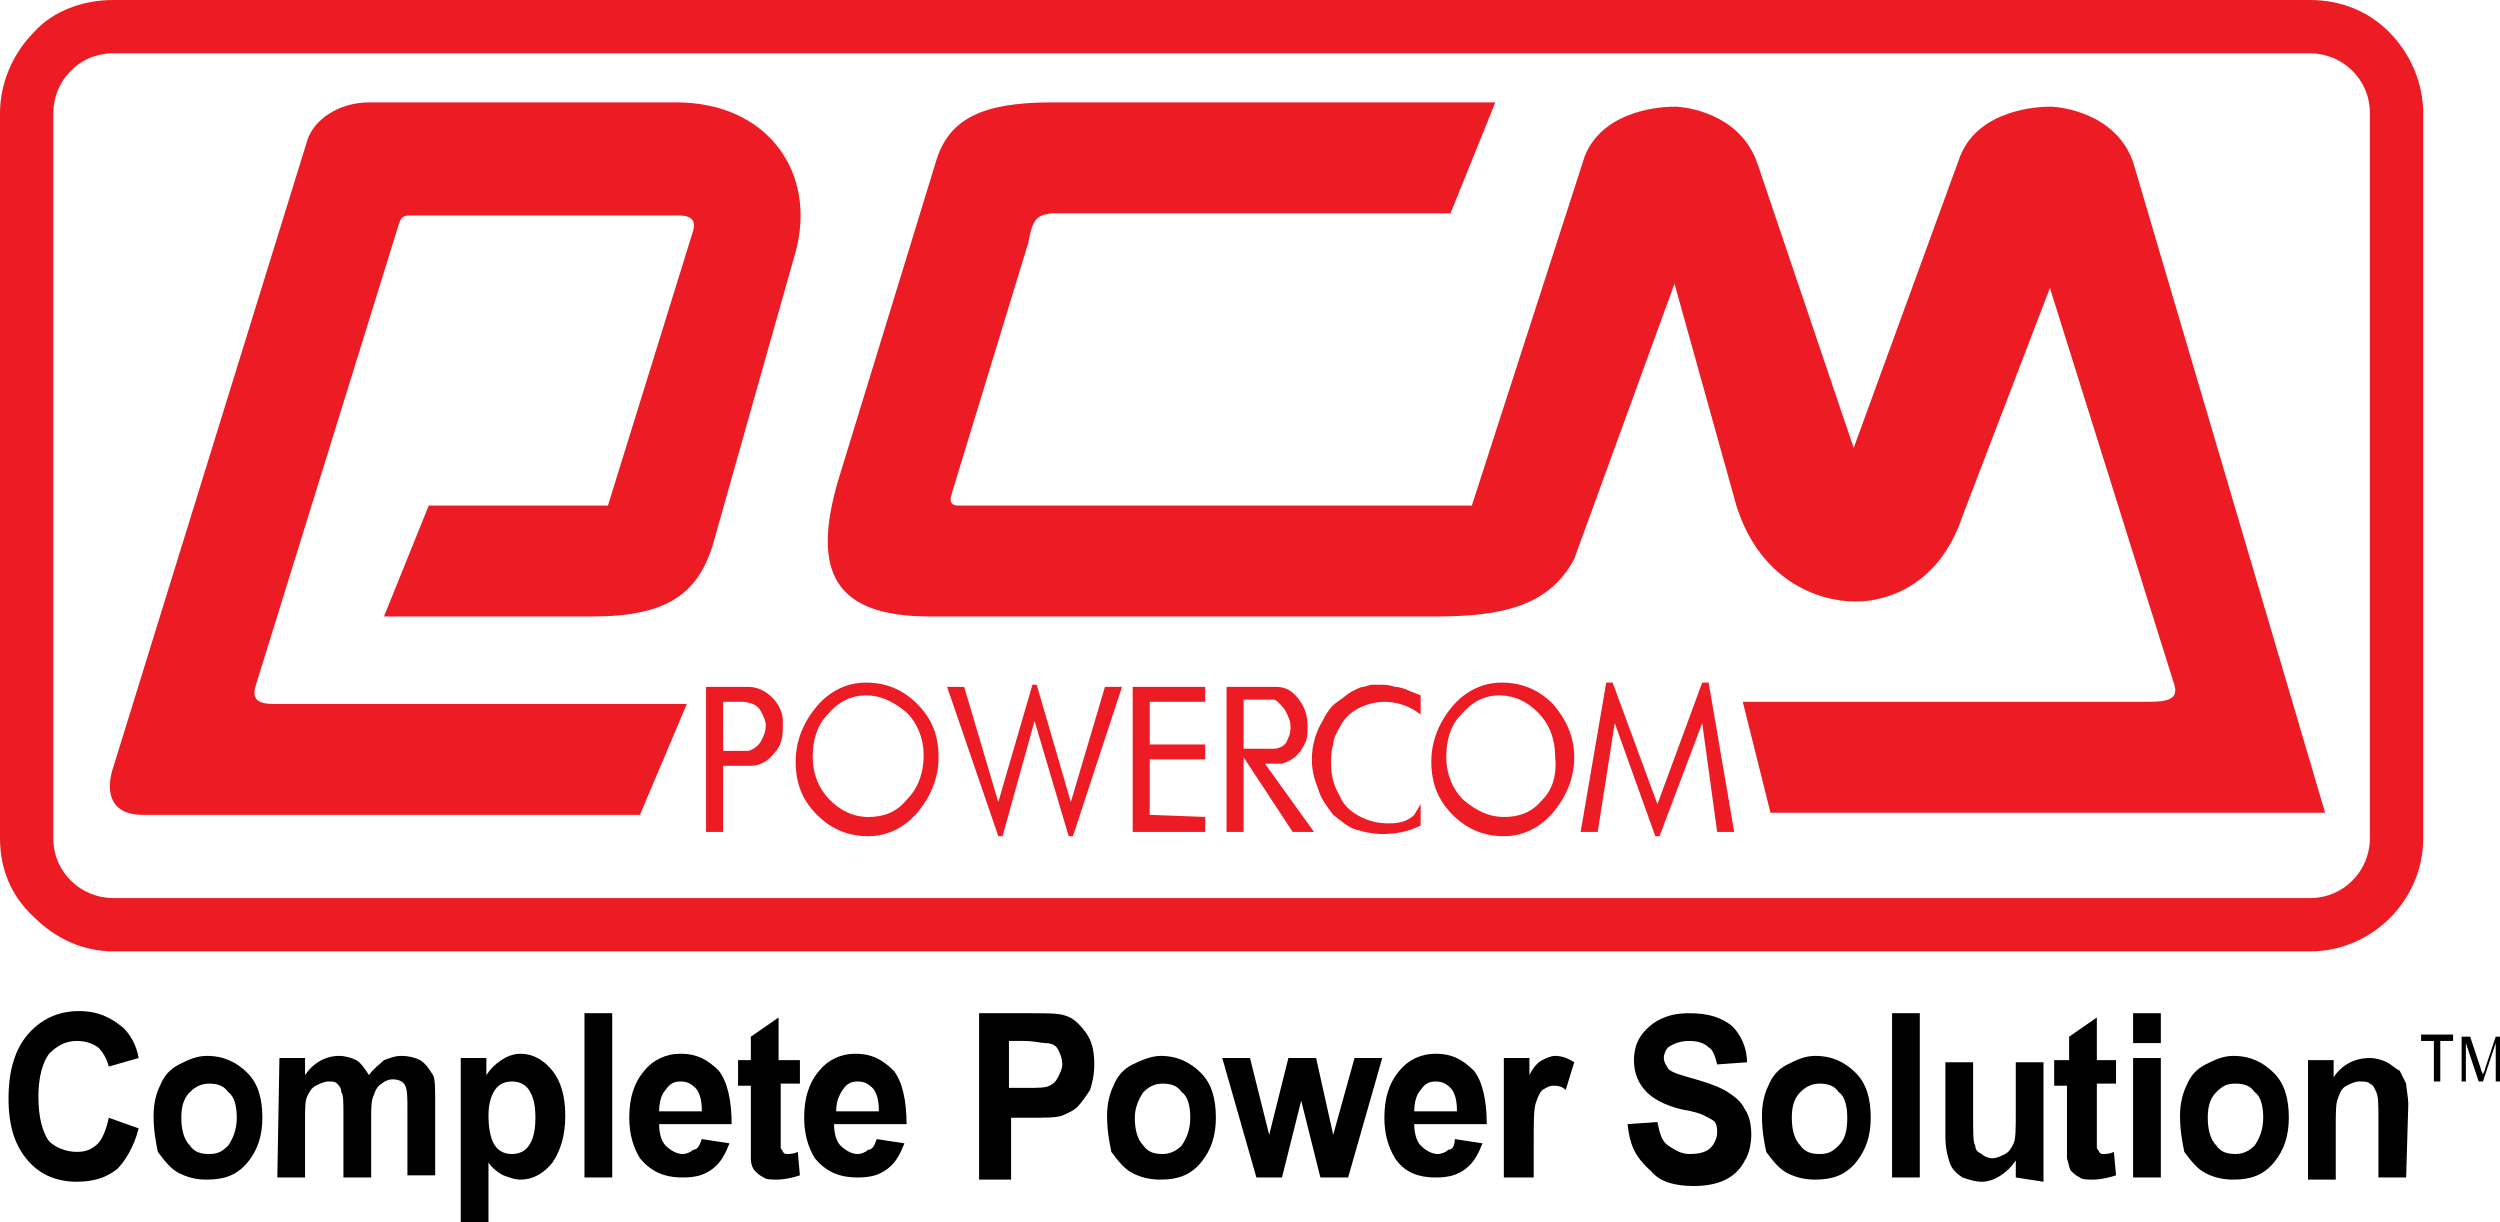
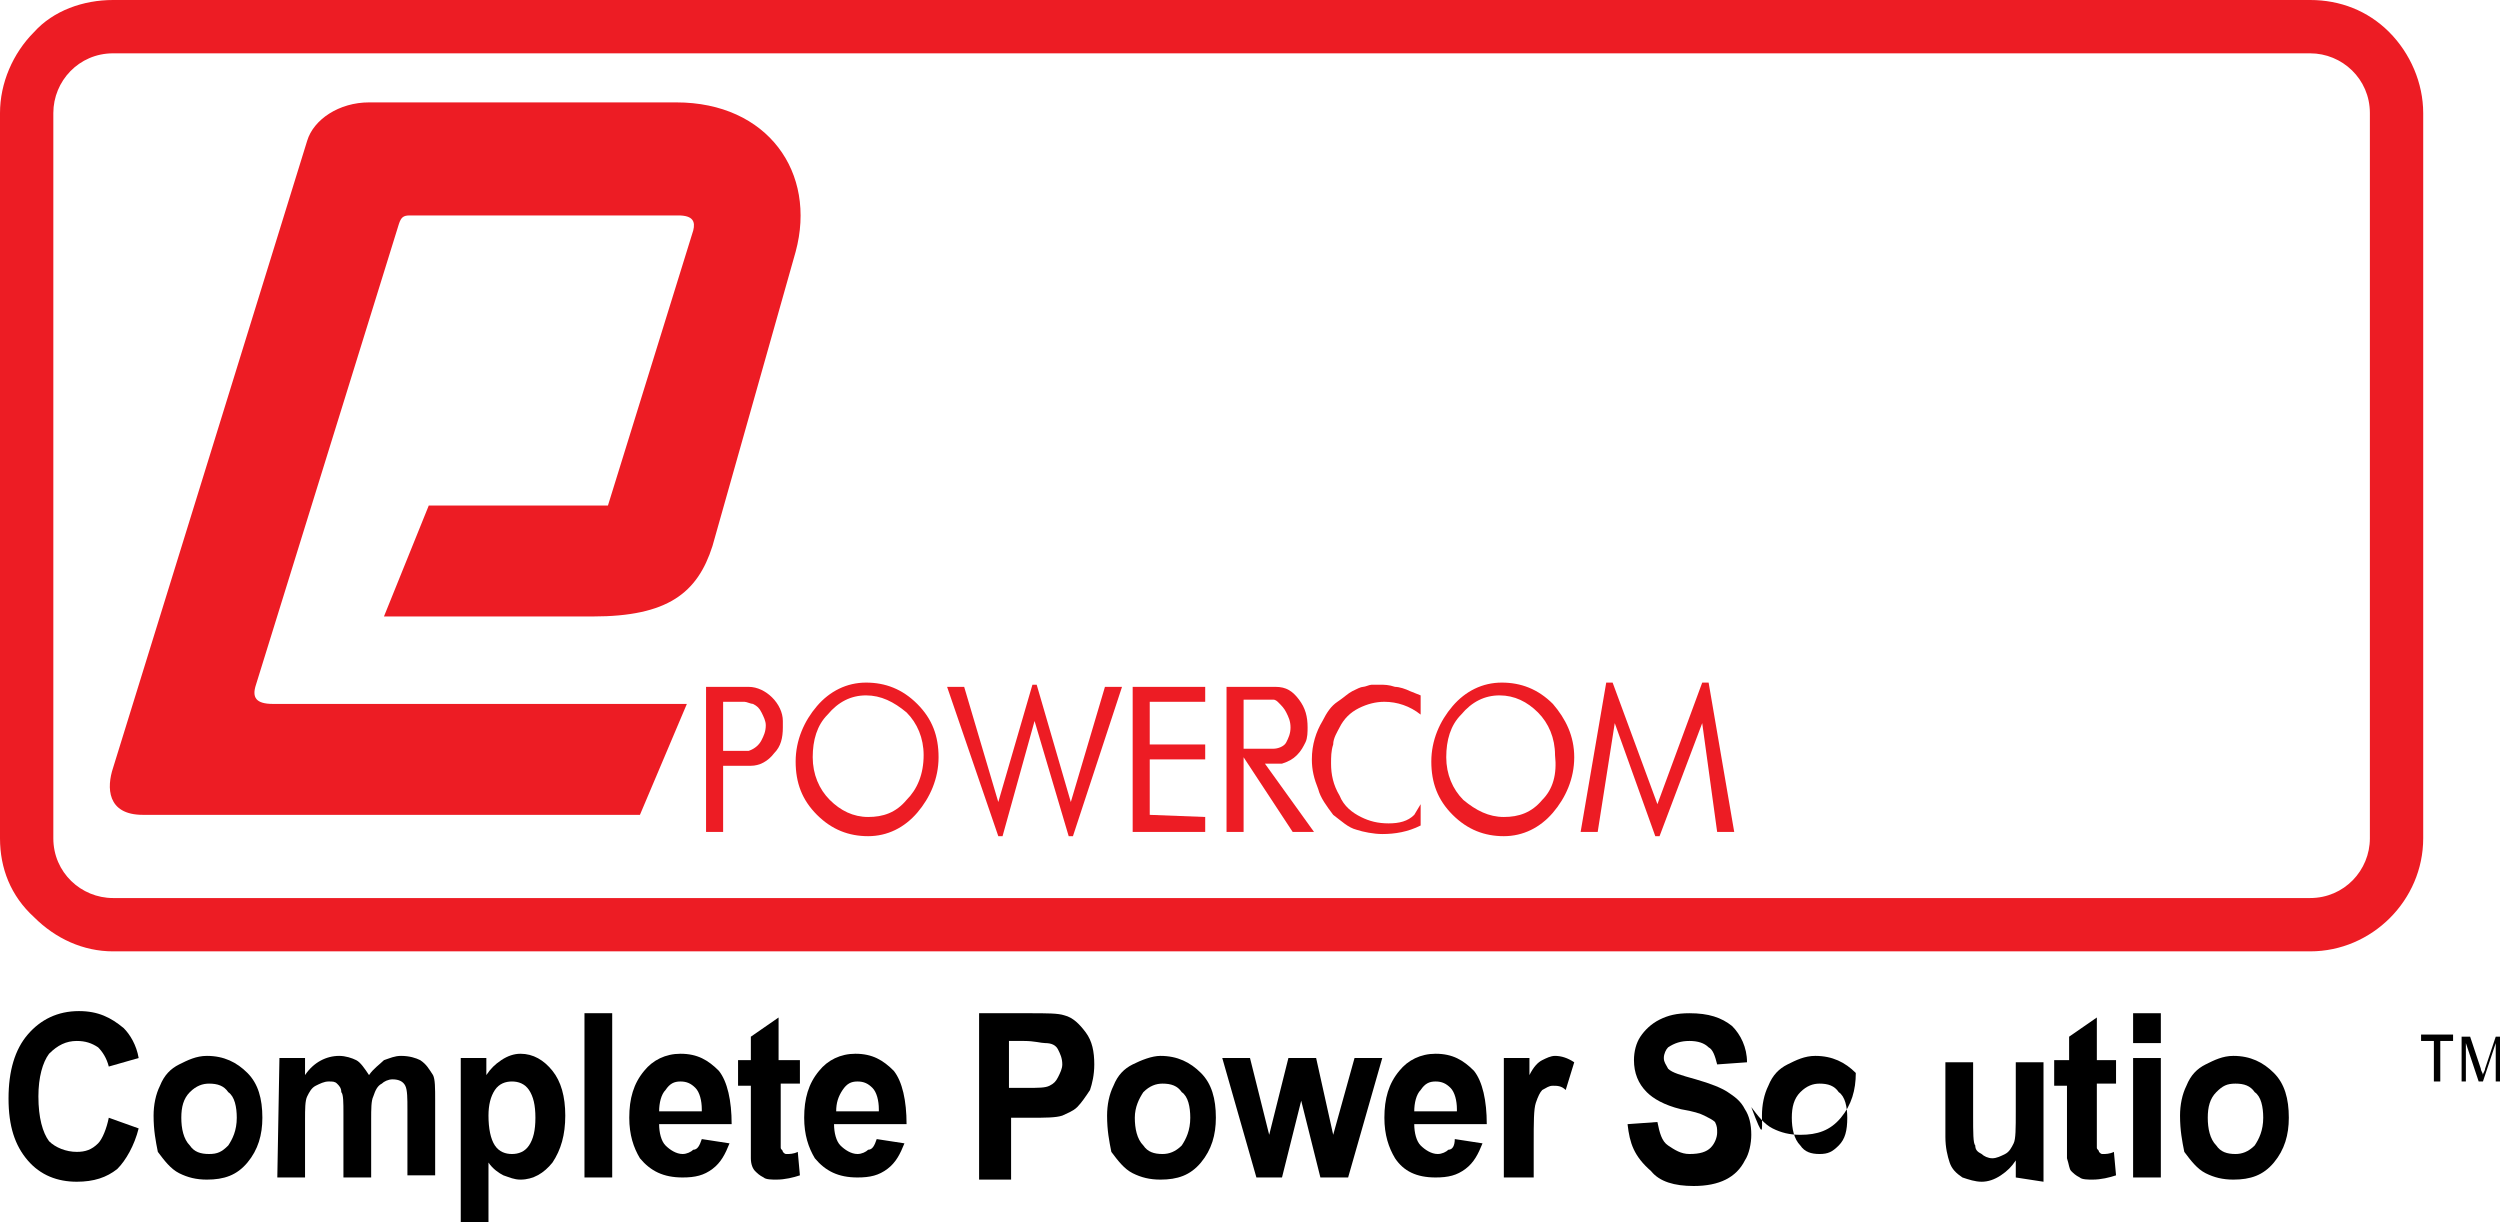
<svg xmlns="http://www.w3.org/2000/svg" id="_x2116_Пјh_x5F_1" x="0px" y="0px" viewBox="0 0 117.2 57.3" style="enable-background:new 0 0 117.2 57.3;" xml:space="preserve">
  <style type="text/css"> .st0{fill:#ED1C24;} </style>
  <g>
    <g>
      <g>
        <path class="st0" d="M112,1.5c-1-1-2.3-1.5-3.7-1.5H5.3C3.9,0,2.5,0.5,1.6,1.5C0.6,2.5,0,3.9,0,5.3v34C0,40.7,0.5,42,1.6,43 c1,1,2.3,1.6,3.7,1.6h103c2.9,0,5.3-2.4,5.3-5.3v-34C113.6,3.9,113,2.5,112,1.5z M111.1,39.3c0,1.5-1.2,2.8-2.8,2.8H5.3 c-1.5,0-2.8-1.2-2.8-2.8v-34c0-1.5,1.2-2.8,2.8-2.8h103c1.5,0,2.8,1.2,2.8,2.8L111.1,39.3L111.1,39.3z" />
        <path class="st0" d="M92.2,6.5" />
        <path class="st0" d="M37.3,11.8l-3.9,13.8c-0.7,2.2-2.1,3.3-5.6,3.3h-9.8l2.1-5.2h8.4l4-12.9c0.1-0.4,0-0.7-0.7-0.7H19.2 c-0.3,0-0.4,0.1-0.5,0.4L12,32.1c-0.2,0.6,0,0.9,0.8,0.9h19.4L30,38.2H6.7C5,38.2,5,36.9,5.3,36l9.1-29.4c0.3-1,1.5-1.8,2.9-1.8 h14.4C36,4.8,38.3,8.1,37.3,11.8z" />
-         <path class="st0" d="M49.5,10H68l2.1-5.2H49.3c-3.3,0-4.8,0.8-5.4,2.7l-4.6,15c-1.3,4.4-0.1,6.4,4.3,6.4h23.7 c2.9,0,5.3-0.4,6.5-2.7l4.7-12.9l2.9,10.4c1.1,3.5,3.8,4.5,5.6,4.5c1.4,0,3.9-0.7,5-4l4.1-10.7l5.8,18.5c0.3,0.8-0.3,0.9-1.2,0.9 H81.7l1.3,5.2H109l-9-30.5C99.2,5.3,96.6,5,96.1,5c-0.5,0-3.3,0.1-4.2,2.3l-5,13.7L82.4,7.7C81.6,5.3,79,5,78.5,5 c-0.5,0-3.3,0.1-4.2,2.3L69,23.7H44.9c-0.3,0-0.4-0.2-0.3-0.5l3.6-11.8C48.4,10.4,48.5,10,49.5,10z" />
      </g>
      <g>
        <path class="st0" d="M35.7,33.4c0.1,0.2,0.2,0.4,0.2,0.6c0,0.3-0.1,0.5-0.2,0.7c-0.1,0.2-0.3,0.4-0.6,0.5h-1.2v-2.3h1 c0.1,0,0.3,0.1,0.4,0.1C35.5,33.1,35.6,33.2,35.7,33.4z M36.2,32.7c-0.3-0.3-0.7-0.5-1.1-0.5l-2,0V39h0.8v-3.1l1.3,0 c0.4,0,0.8-0.2,1.1-0.6c0.3-0.3,0.4-0.7,0.4-1.2c0-0.1,0-0.1,0-0.3C36.7,33.4,36.5,33,36.2,32.7z" />
        <path class="st0" d="M42.5,37.5c-0.5,0.6-1.1,0.8-1.8,0.8c-0.7,0-1.3-0.3-1.8-0.8c-0.5-0.5-0.8-1.2-0.8-2c0-0.8,0.2-1.5,0.7-2 c0.5-0.6,1.1-0.9,1.8-0.9c0.7,0,1.3,0.3,1.9,0.8c0.5,0.5,0.8,1.2,0.8,2C43.3,36.3,43,37,42.5,37.5z M43,33c-0.7-0.7-1.5-1-2.4-1 c-0.9,0-1.7,0.4-2.3,1.1c-0.6,0.7-1,1.6-1,2.6c0,1,0.3,1.8,1,2.5c0.7,0.7,1.5,1,2.4,1c0.9,0,1.7-0.4,2.3-1.1c0.6-0.7,1-1.6,1-2.6 C44,34.5,43.7,33.7,43,33z" />
        <path class="st0" d="M51.8,32.2h0.8l-2.3,7h-0.2l-1.6-5.4L47,39.2h-0.2l-2.4-7h0.8l1.6,5.4l1.6-5.5h0.2l1.6,5.5L51.8,32.2z" />
        <path class="st0" d="M56.5,38.3V39h-3.4v-6.8h3.4v0.7h-2.6v2h2.6v0.7h-2.6v2.6L56.5,38.3L56.5,38.3z" />
        <path class="st0" d="M60.3,33.4c0.1,0.2,0.2,0.4,0.2,0.7c0,0.3-0.1,0.5-0.2,0.7c-0.1,0.2-0.4,0.3-0.6,0.3h-1.4v-2.3h1.2 c0.1,0,0.1,0,0.2,0c0.1,0,0.2,0.1,0.2,0.1C60.1,33.1,60.2,33.2,60.3,33.4z M60.1,35.8c0.3-0.1,0.5-0.2,0.7-0.4 c0.2-0.2,0.3-0.4,0.4-0.6c0.1-0.2,0.1-0.5,0.1-0.7c0-0.5-0.1-0.9-0.4-1.3c-0.3-0.4-0.6-0.6-1.1-0.6l-2.3,0V39h0.8v-3.5l2.3,3.5h1 l-2.3-3.2L60.1,35.8L60.1,35.8z" />
        <path class="st0" d="M66.6,37.7v1c-0.6,0.3-1.2,0.4-1.8,0.4c-0.4,0-0.9-0.1-1.2-0.2c-0.4-0.1-0.7-0.4-1.1-0.7 c-0.3-0.4-0.6-0.8-0.7-1.2c-0.2-0.5-0.3-0.9-0.3-1.4c0-0.7,0.2-1.3,0.5-1.8c0.2-0.4,0.4-0.7,0.7-0.9c0.3-0.2,0.5-0.4,0.7-0.5 c0.2-0.1,0.4-0.2,0.5-0.2c0.1,0,0.3-0.1,0.4-0.1c0.1,0,0.3,0,0.4,0c0.2,0,0.4,0,0.7,0.1c0.2,0,0.5,0.1,0.7,0.2l0.5,0.2v0.9 c-0.5-0.4-1.1-0.6-1.7-0.6c-0.4,0-0.8,0.1-1.2,0.3c-0.4,0.2-0.7,0.5-0.9,0.9c-0.1,0.2-0.3,0.5-0.3,0.8c-0.1,0.3-0.1,0.6-0.1,0.9 c0,0.5,0.1,1,0.4,1.5c0.2,0.5,0.6,0.8,1,1c0.4,0.2,0.8,0.3,1.3,0.3c0.5,0,0.9-0.1,1.2-0.4L66.6,37.7z" />
        <path class="st0" d="M72.3,37.5c-0.5,0.6-1.1,0.8-1.8,0.8c-0.7,0-1.3-0.3-1.9-0.8c-0.5-0.5-0.8-1.2-0.8-2c0-0.8,0.2-1.5,0.7-2 c0.5-0.6,1.1-0.9,1.8-0.9c0.7,0,1.3,0.3,1.8,0.8c0.5,0.5,0.8,1.2,0.8,2C73,36.3,72.8,37,72.3,37.5z M72.8,33 c-0.7-0.7-1.5-1-2.4-1c-0.9,0-1.7,0.4-2.3,1.1c-0.6,0.7-1,1.6-1,2.6c0,1,0.3,1.8,1,2.5c0.7,0.7,1.5,1,2.4,1 c0.9,0,1.7-0.4,2.3-1.1c0.6-0.7,1-1.6,1-2.6C73.8,34.5,73.4,33.7,72.8,33z" />
        <path class="st0" d="M80.1,32l1.2,7h-0.8l-0.7-5.1l-2,5.3h-0.2l-1.9-5.3L74.9,39h-0.8l1.2-7h0.3l2.1,5.7l2.1-5.7H80.1z" />
      </g>
    </g>
    <g>
      <path d="M5.1,52.4l1.4,0.5c-0.2,0.8-0.6,1.5-1,1.9c-0.5,0.4-1.1,0.6-1.9,0.6c-0.9,0-1.7-0.3-2.3-1c-0.6-0.7-0.9-1.6-0.9-2.9 c0-1.3,0.3-2.3,0.9-3c0.6-0.7,1.4-1.1,2.4-1.1c0.9,0,1.5,0.3,2.1,0.8c0.3,0.3,0.6,0.8,0.7,1.4L5.1,50c-0.1-0.4-0.3-0.7-0.5-0.9 c-0.3-0.2-0.6-0.3-1-0.3c-0.5,0-0.9,0.2-1.3,0.6c-0.3,0.4-0.5,1.1-0.5,2c0,1,0.2,1.7,0.5,2.1C2.6,53.8,3.1,54,3.6,54 c0.4,0,0.7-0.1,1-0.4C4.8,53.4,5,52.9,5.1,52.4z" />
      <path d="M7.2,52.3c0-0.5,0.1-1,0.3-1.4c0.2-0.5,0.5-0.8,0.9-1c0.4-0.2,0.8-0.4,1.3-0.4c0.8,0,1.4,0.3,1.9,0.8 c0.5,0.5,0.7,1.2,0.7,2.1c0,0.8-0.2,1.5-0.7,2.1c-0.5,0.6-1.1,0.8-1.9,0.8c-0.5,0-0.9-0.1-1.3-0.3c-0.4-0.2-0.7-0.6-1-1 C7.3,53.5,7.2,53,7.2,52.3z M8.5,52.4c0,0.5,0.1,1,0.4,1.3c0.2,0.3,0.5,0.4,0.9,0.4c0.4,0,0.6-0.1,0.9-0.4 c0.2-0.3,0.4-0.7,0.4-1.3c0-0.5-0.1-1-0.4-1.2c-0.2-0.3-0.5-0.4-0.9-0.4c-0.3,0-0.6,0.1-0.9,0.4C8.6,51.5,8.5,51.9,8.5,52.4z" />
      <path d="M13.1,49.6h1.2v0.8c0.4-0.6,1-0.9,1.6-0.9c0.3,0,0.6,0.1,0.8,0.2c0.2,0.1,0.4,0.4,0.6,0.7c0.2-0.3,0.5-0.5,0.7-0.7 c0.3-0.1,0.5-0.2,0.8-0.2c0.4,0,0.7,0.1,0.9,0.2c0.3,0.2,0.4,0.4,0.6,0.7c0.1,0.2,0.1,0.6,0.1,1.2v3.5h-1.3V52 c0-0.5,0-0.9-0.1-1.1c-0.1-0.2-0.3-0.3-0.6-0.3c-0.2,0-0.4,0.1-0.5,0.2c-0.2,0.1-0.3,0.3-0.4,0.6c-0.1,0.2-0.1,0.6-0.1,1.1v2.7 h-1.3v-3c0-0.5,0-0.9-0.1-1c0-0.2-0.1-0.3-0.2-0.4c-0.1-0.1-0.2-0.1-0.4-0.1c-0.2,0-0.4,0.1-0.6,0.2c-0.2,0.1-0.3,0.3-0.4,0.5 c-0.1,0.2-0.1,0.6-0.1,1.1v2.7h-1.3L13.1,49.6L13.1,49.6z" />
      <path d="M21.6,49.6h1.2v0.8c0.2-0.3,0.4-0.5,0.7-0.7c0.3-0.2,0.6-0.3,0.9-0.3c0.6,0,1.1,0.3,1.5,0.8c0.4,0.5,0.6,1.2,0.6,2.1 c0,0.9-0.2,1.6-0.6,2.2c-0.4,0.5-0.9,0.8-1.5,0.8c-0.3,0-0.5-0.1-0.8-0.2c-0.2-0.1-0.5-0.3-0.7-0.6v2.8h-1.3L21.6,49.6L21.6,49.6z M22.9,52.3c0,0.6,0.1,1.1,0.3,1.4s0.5,0.4,0.8,0.4c0.3,0,0.6-0.1,0.8-0.4c0.2-0.3,0.3-0.7,0.3-1.3c0-0.6-0.1-1-0.3-1.3 c-0.2-0.3-0.5-0.4-0.8-0.4c-0.3,0-0.6,0.1-0.8,0.4C23,51.4,22.9,51.8,22.9,52.3z" />
      <path d="M27.4,55.2v-7.7h1.3v7.7C28.7,55.2,27.4,55.2,27.4,55.2z" />
      <path d="M32.9,53.4l1.3,0.2c-0.2,0.5-0.4,0.9-0.8,1.2c-0.4,0.3-0.8,0.4-1.4,0.4c-0.9,0-1.5-0.3-2-0.9c-0.3-0.5-0.5-1.1-0.5-1.9 c0-0.9,0.2-1.6,0.7-2.2c0.4-0.5,1-0.8,1.7-0.8c0.8,0,1.3,0.3,1.8,0.8c0.4,0.5,0.6,1.4,0.6,2.5h-3.4c0,0.4,0.1,0.8,0.3,1 c0.2,0.2,0.5,0.4,0.8,0.4c0.2,0,0.4-0.1,0.5-0.2C32.7,53.9,32.8,53.7,32.9,53.4z M32.9,52c0-0.4-0.1-0.8-0.3-1 c-0.2-0.2-0.4-0.3-0.7-0.3c-0.3,0-0.5,0.1-0.7,0.4c-0.2,0.2-0.3,0.6-0.3,1H32.9z" />
      <path d="M37.5,49.6v1.2h-0.9v2.2c0,0.5,0,0.7,0,0.8c0,0.1,0.1,0.1,0.1,0.2c0.1,0.1,0.1,0.1,0.2,0.1c0.1,0,0.3,0,0.5-0.1l0.1,1.1 c-0.3,0.1-0.7,0.2-1.1,0.2c-0.2,0-0.5,0-0.6-0.1c-0.2-0.1-0.3-0.2-0.4-0.3c-0.1-0.1-0.2-0.3-0.2-0.6c0-0.2,0-0.5,0-1v-2.4h-0.6 v-1.2h0.6v-1.1l1.3-0.9v2H37.5z" />
      <path d="M41.1,53.4l1.3,0.2c-0.2,0.5-0.4,0.9-0.8,1.2c-0.4,0.3-0.8,0.4-1.4,0.4c-0.9,0-1.5-0.3-2-0.9c-0.3-0.5-0.5-1.1-0.5-1.9 c0-0.9,0.2-1.6,0.7-2.2c0.4-0.5,1-0.8,1.7-0.8c0.8,0,1.3,0.3,1.8,0.8c0.4,0.5,0.6,1.4,0.6,2.5h-3.4c0,0.4,0.1,0.8,0.3,1 c0.2,0.2,0.5,0.4,0.8,0.4c0.2,0,0.4-0.1,0.5-0.2C40.9,53.9,41,53.7,41.1,53.4z M41.2,52c0-0.4-0.1-0.8-0.3-1 c-0.2-0.2-0.4-0.3-0.7-0.3c-0.3,0-0.5,0.1-0.7,0.4s-0.3,0.6-0.3,1H41.2z" />
      <path d="M45.9,55.2v-7.7h2.3c0.9,0,1.4,0,1.7,0.1c0.4,0.1,0.7,0.4,1,0.8c0.3,0.4,0.4,0.9,0.4,1.5c0,0.5-0.1,0.9-0.2,1.2 c-0.2,0.3-0.4,0.6-0.6,0.8c-0.2,0.2-0.5,0.3-0.7,0.4c-0.3,0.1-0.8,0.1-1.5,0.1h-0.9v2.9H45.9z M47.3,48.8V51h0.8 c0.6,0,0.9,0,1.1-0.1c0.2-0.1,0.3-0.2,0.4-0.4c0.1-0.2,0.2-0.4,0.2-0.6c0-0.3-0.1-0.5-0.2-0.7c-0.1-0.2-0.3-0.3-0.6-0.3 c-0.2,0-0.5-0.1-1-0.1L47.3,48.8L47.3,48.8z" />
      <path d="M51.9,52.3c0-0.5,0.1-1,0.3-1.4c0.2-0.5,0.5-0.8,0.9-1c0.4-0.2,0.9-0.4,1.3-0.4c0.8,0,1.4,0.3,1.9,0.8 c0.5,0.5,0.7,1.2,0.7,2.1c0,0.8-0.2,1.5-0.7,2.1c-0.5,0.6-1.1,0.8-1.9,0.8c-0.5,0-0.9-0.1-1.3-0.3c-0.4-0.2-0.7-0.6-1-1 C52,53.5,51.9,53,51.9,52.3z M53.2,52.4c0,0.5,0.1,1,0.4,1.3c0.2,0.3,0.5,0.4,0.9,0.4c0.3,0,0.6-0.1,0.9-0.4 c0.2-0.3,0.4-0.7,0.4-1.3c0-0.5-0.1-1-0.4-1.2c-0.2-0.3-0.5-0.4-0.9-0.4c-0.3,0-0.6,0.1-0.9,0.4C53.4,51.5,53.2,51.9,53.2,52.4z" />
      <path d="M58.9,55.2l-1.6-5.6h1.3l0.9,3.6l0.9-3.6h1.3l0.8,3.6l1-3.6h1.3l-1.6,5.6h-1.3l-0.9-3.6l-0.9,3.6H58.9z" />
      <path d="M68.2,53.4l1.3,0.2c-0.2,0.5-0.4,0.9-0.8,1.2c-0.4,0.3-0.8,0.4-1.4,0.4c-0.9,0-1.5-0.3-1.9-0.9c-0.3-0.5-0.5-1.1-0.5-1.9 c0-0.9,0.2-1.6,0.7-2.2c0.4-0.5,1-0.8,1.7-0.8c0.8,0,1.3,0.3,1.8,0.8c0.4,0.5,0.6,1.4,0.6,2.5h-3.4c0,0.4,0.1,0.8,0.3,1 c0.2,0.2,0.5,0.4,0.8,0.4c0.2,0,0.4-0.1,0.5-0.2C68.1,53.9,68.2,53.7,68.2,53.4z M68.3,52c0-0.4-0.1-0.8-0.3-1 c-0.2-0.2-0.4-0.3-0.7-0.3c-0.3,0-0.5,0.1-0.7,0.4c-0.2,0.2-0.3,0.6-0.3,1H68.3z" />
      <path d="M71.8,55.2h-1.3v-5.6h1.2v0.8c0.2-0.4,0.4-0.6,0.6-0.7c0.2-0.1,0.4-0.2,0.6-0.2c0.3,0,0.6,0.1,0.9,0.3l-0.4,1.3 c-0.2-0.2-0.4-0.2-0.6-0.2c-0.2,0-0.3,0.1-0.5,0.2c-0.1,0.1-0.2,0.3-0.3,0.6c-0.1,0.3-0.1,0.9-0.1,1.9V55.2z" />
      <path d="M76.3,52.7l1.4-0.1c0.1,0.5,0.2,0.9,0.5,1.1c0.3,0.2,0.6,0.4,1,0.4c0.5,0,0.8-0.1,1-0.3c0.2-0.2,0.3-0.5,0.3-0.7 c0-0.2,0-0.3-0.1-0.5c-0.1-0.1-0.3-0.2-0.5-0.3c-0.2-0.1-0.5-0.2-1.1-0.3c-0.8-0.2-1.3-0.5-1.6-0.8c-0.4-0.4-0.6-0.9-0.6-1.5 c0-0.4,0.1-0.8,0.3-1.1c0.2-0.3,0.5-0.6,0.9-0.8c0.4-0.2,0.8-0.3,1.4-0.3c0.9,0,1.5,0.2,2,0.6c0.4,0.4,0.7,1,0.7,1.7l-1.4,0.1 c-0.1-0.4-0.2-0.7-0.4-0.8c-0.2-0.2-0.5-0.3-0.9-0.3c-0.4,0-0.7,0.1-1,0.3c-0.1,0.1-0.2,0.3-0.2,0.5c0,0.2,0.1,0.3,0.2,0.5 c0.2,0.2,0.6,0.3,1.3,0.5c0.7,0.2,1.2,0.4,1.5,0.6c0.3,0.2,0.6,0.4,0.8,0.8c0.2,0.3,0.3,0.7,0.3,1.2c0,0.4-0.1,0.9-0.3,1.2 c-0.2,0.4-0.5,0.7-0.9,0.9c-0.4,0.2-0.9,0.3-1.5,0.3c-0.9,0-1.6-0.2-2-0.7C76.6,54.2,76.4,53.6,76.3,52.7z" />
-       <path d="M82.6,52.3c0-0.5,0.1-1,0.3-1.4c0.2-0.5,0.5-0.8,0.9-1c0.4-0.2,0.8-0.4,1.3-0.4c0.8,0,1.4,0.3,1.9,0.8 c0.5,0.5,0.7,1.2,0.7,2.1c0,0.8-0.2,1.5-0.7,2.1c-0.5,0.6-1.1,0.8-1.9,0.8c-0.5,0-0.9-0.1-1.3-0.3c-0.4-0.2-0.7-0.6-1-1 C82.7,53.5,82.6,53,82.6,52.3z M84,52.4c0,0.5,0.1,1,0.4,1.3c0.2,0.3,0.5,0.4,0.9,0.4c0.4,0,0.6-0.1,0.9-0.4s0.4-0.7,0.4-1.3 c0-0.5-0.1-1-0.4-1.2c-0.2-0.3-0.5-0.4-0.9-0.4c-0.3,0-0.6,0.1-0.9,0.4C84.1,51.5,84,51.9,84,52.4z" />
-       <path d="M88.7,55.2v-7.7H90v7.7C90,55.2,88.7,55.2,88.7,55.2z" />
+       <path d="M82.6,52.3c0-0.5,0.1-1,0.3-1.4c0.2-0.5,0.5-0.8,0.9-1c0.4-0.2,0.8-0.4,1.3-0.4c0.8,0,1.4,0.3,1.9,0.8 c0,0.8-0.2,1.5-0.7,2.1c-0.5,0.6-1.1,0.8-1.9,0.8c-0.5,0-0.9-0.1-1.3-0.3c-0.4-0.2-0.7-0.6-1-1 C82.7,53.5,82.6,53,82.6,52.3z M84,52.4c0,0.5,0.1,1,0.4,1.3c0.2,0.3,0.5,0.4,0.9,0.4c0.4,0,0.6-0.1,0.9-0.4s0.4-0.7,0.4-1.3 c0-0.5-0.1-1-0.4-1.2c-0.2-0.3-0.5-0.4-0.9-0.4c-0.3,0-0.6,0.1-0.9,0.4C84.1,51.5,84,51.9,84,52.4z" />
      <path d="M94.5,55.2v-0.8c-0.2,0.3-0.4,0.5-0.7,0.7c-0.3,0.2-0.6,0.3-0.9,0.3c-0.3,0-0.6-0.1-0.9-0.2c-0.3-0.2-0.5-0.4-0.6-0.7 c-0.1-0.3-0.2-0.7-0.2-1.2v-3.5h1.3v2.5c0,0.8,0,1.3,0.1,1.4c0,0.2,0.1,0.3,0.3,0.4c0.1,0.1,0.3,0.2,0.5,0.2 c0.2,0,0.4-0.1,0.6-0.2c0.2-0.1,0.3-0.3,0.4-0.5c0.1-0.2,0.1-0.7,0.1-1.5v-2.3h1.3v5.6L94.5,55.2L94.5,55.2z" />
      <path d="M99.2,49.6v1.2h-0.9v2.2c0,0.5,0,0.7,0,0.8c0,0.1,0.1,0.1,0.1,0.2c0.1,0.1,0.1,0.1,0.2,0.1c0.1,0,0.3,0,0.5-0.1l0.1,1.1 c-0.3,0.1-0.7,0.2-1.1,0.2c-0.2,0-0.5,0-0.6-0.1c-0.2-0.1-0.3-0.2-0.4-0.3c-0.1-0.1-0.1-0.3-0.2-0.6c0-0.2,0-0.5,0-1v-2.4h-0.6 v-1.2H97v-1.1l1.3-0.9v2H99.2z" />
      <path d="M100,48.9v-1.4h1.3v1.4L100,48.9L100,48.9z M100,55.2v-5.6h1.3v5.6H100z" />
      <path d="M102.2,52.3c0-0.5,0.1-1,0.3-1.4c0.2-0.5,0.5-0.8,0.9-1c0.4-0.2,0.8-0.4,1.3-0.4c0.8,0,1.4,0.3,1.9,0.8 c0.5,0.5,0.7,1.2,0.7,2.1c0,0.8-0.2,1.5-0.7,2.1c-0.5,0.6-1.1,0.8-1.9,0.8c-0.5,0-0.9-0.1-1.3-0.3c-0.4-0.2-0.7-0.6-1-1 C102.3,53.5,102.2,53,102.2,52.3z M103.5,52.4c0,0.5,0.1,1,0.4,1.3c0.2,0.3,0.5,0.4,0.9,0.4c0.3,0,0.6-0.1,0.9-0.4 c0.2-0.3,0.4-0.7,0.4-1.3c0-0.5-0.1-1-0.4-1.2c-0.2-0.3-0.5-0.4-0.9-0.4c-0.4,0-0.6,0.1-0.9,0.4C103.6,51.5,103.5,51.9,103.5,52.4 z" />
-       <path d="M112.8,55.2h-1.3v-2.8c0-0.6,0-1-0.1-1.2c-0.1-0.2-0.1-0.3-0.3-0.4c-0.1-0.1-0.3-0.1-0.5-0.1c-0.2,0-0.4,0.1-0.6,0.2 c-0.2,0.1-0.3,0.3-0.4,0.6c-0.1,0.2-0.1,0.7-0.1,1.3v2.5h-1.3v-5.6h1.2v0.8c0.4-0.6,1-0.9,1.7-0.9c0.3,0,0.6,0.1,0.8,0.2 c0.2,0.1,0.4,0.3,0.6,0.4c0.1,0.2,0.2,0.4,0.3,0.6c0,0.2,0.1,0.6,0.1,1L112.8,55.2L112.8,55.2z" />
    </g>
    <g>
      <path d="M114.1,50.7v-1.9h-0.6v-0.3h1.5v0.3h-0.6v1.9H114.1z" />
      <path d="M115.4,50.7v-2.1h0.4l0.5,1.5c0,0.1,0.1,0.2,0.1,0.3c0-0.1,0.1-0.2,0.1-0.3l0.5-1.5h0.3v2.1H117v-1.8l-0.6,1.8h-0.2 l-0.6-1.8v1.8H115.4z" />
    </g>
  </g>
</svg>